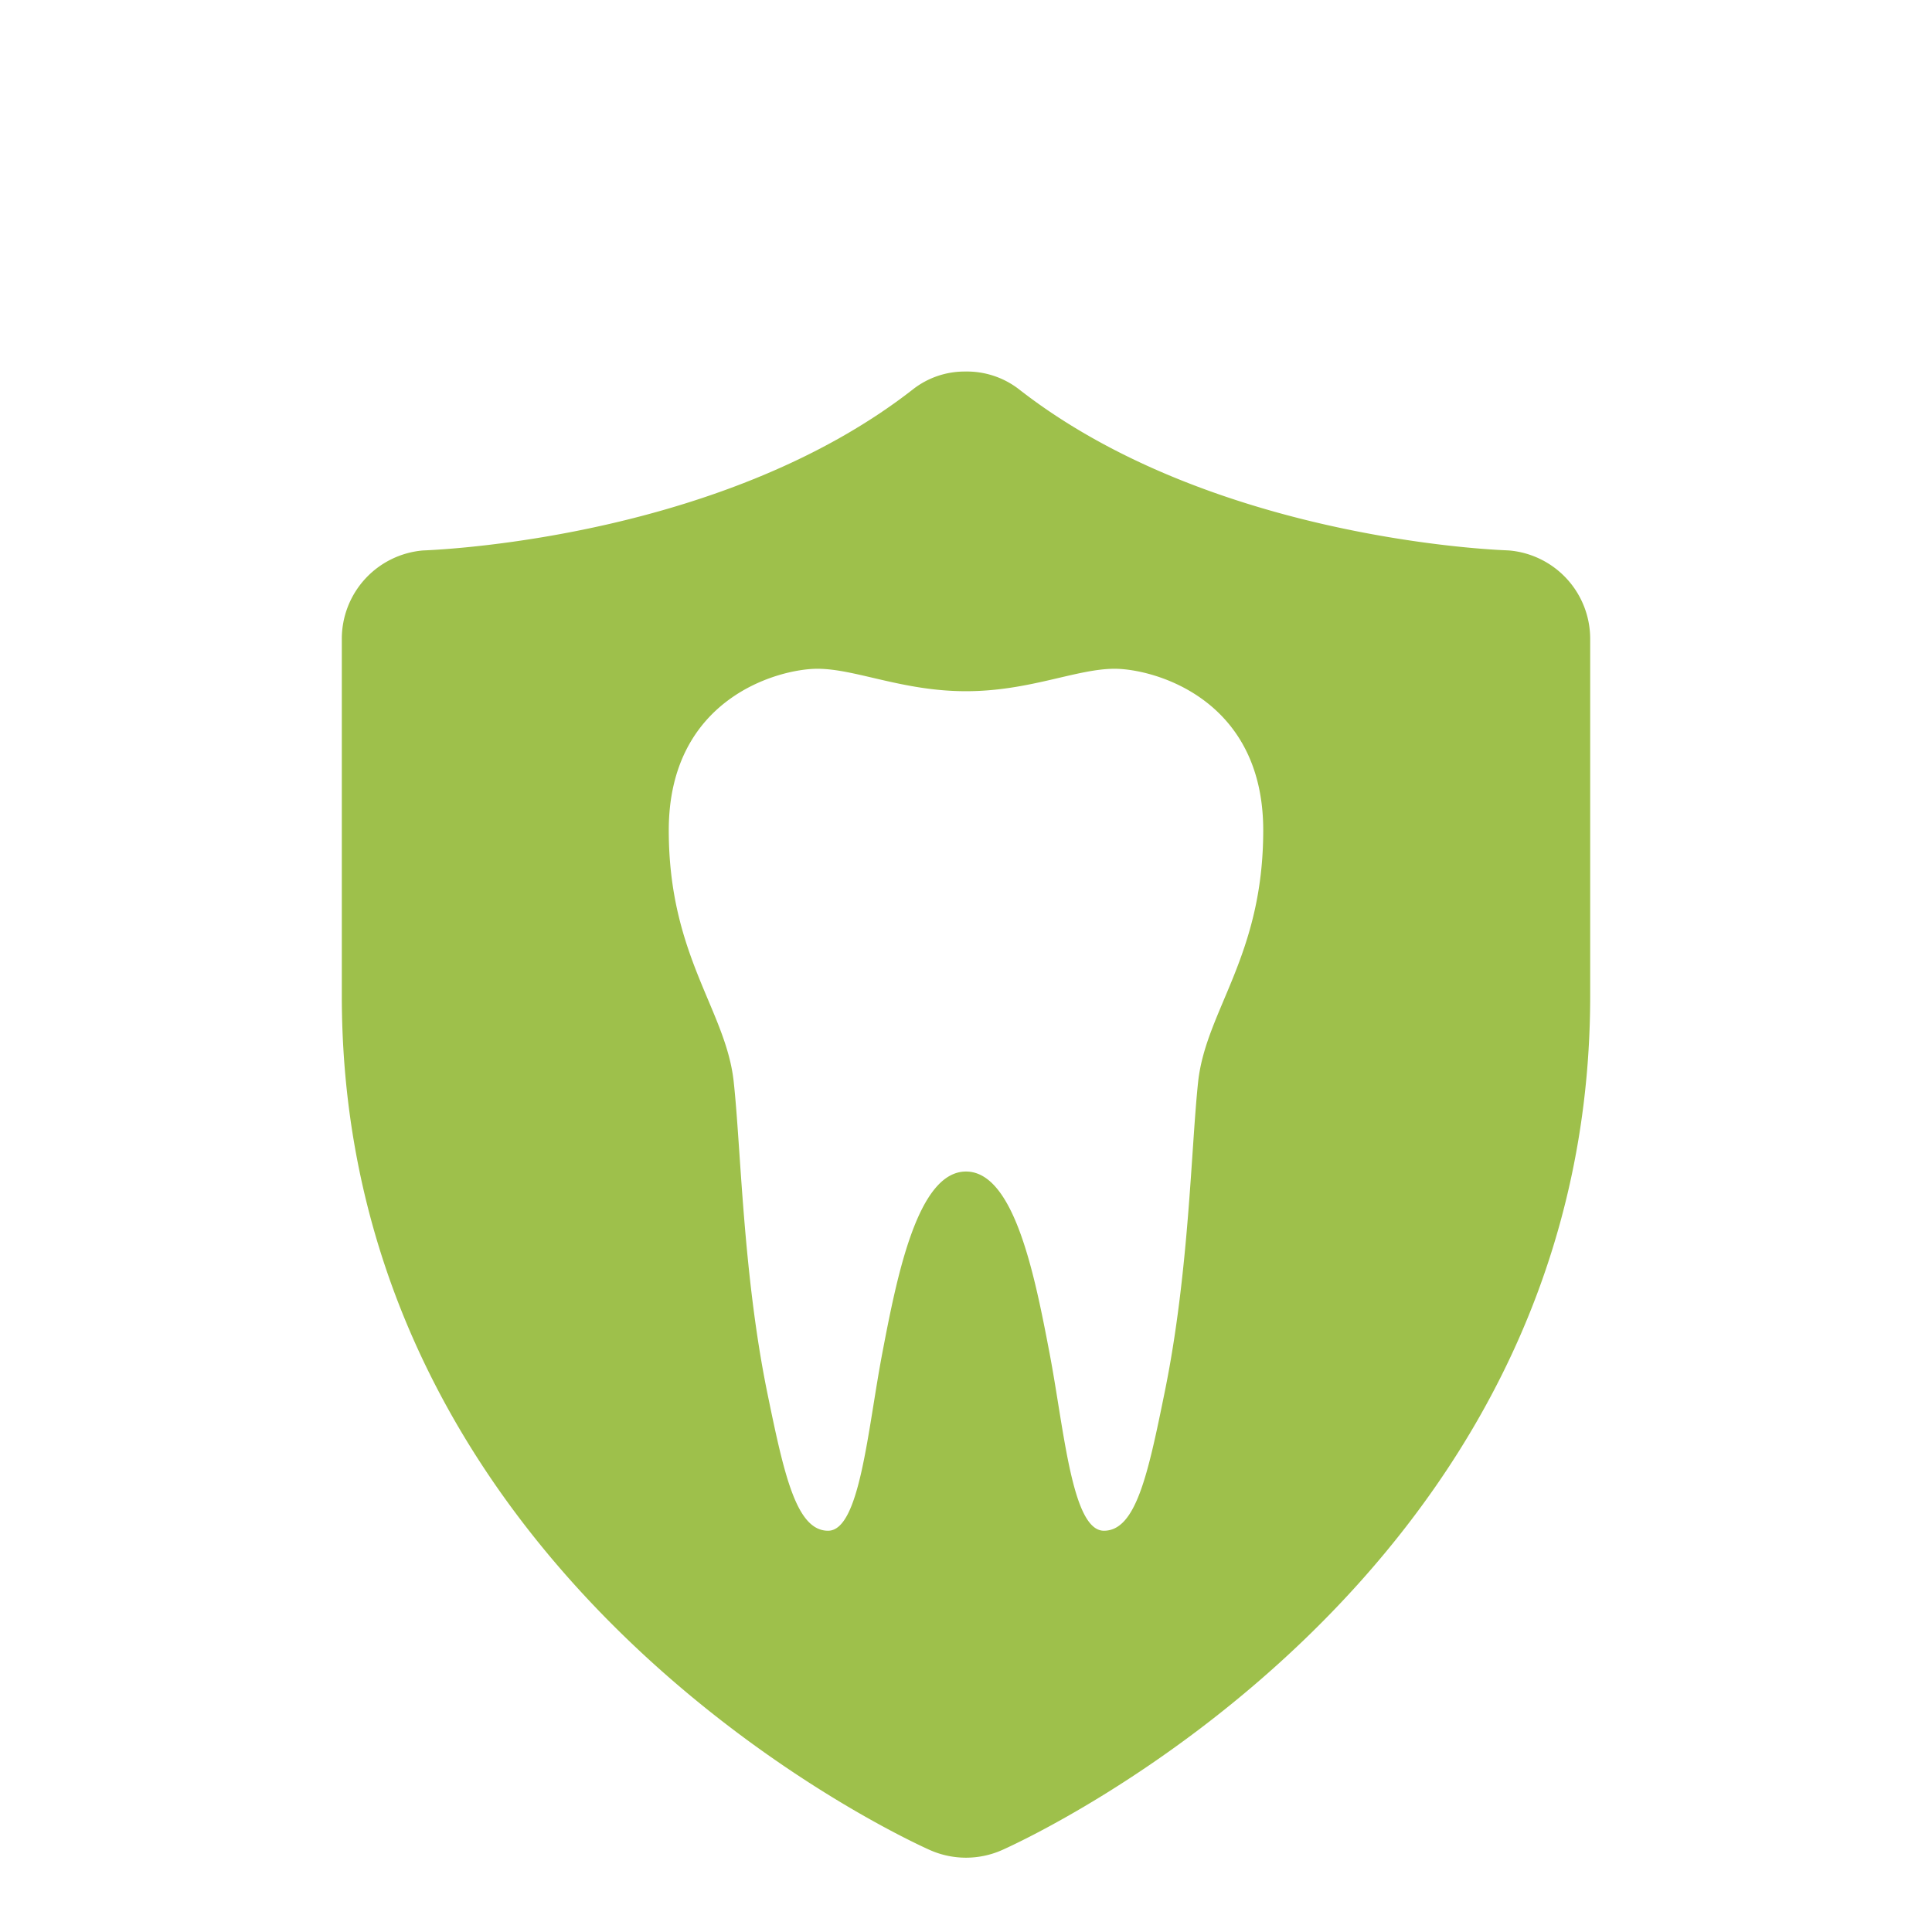
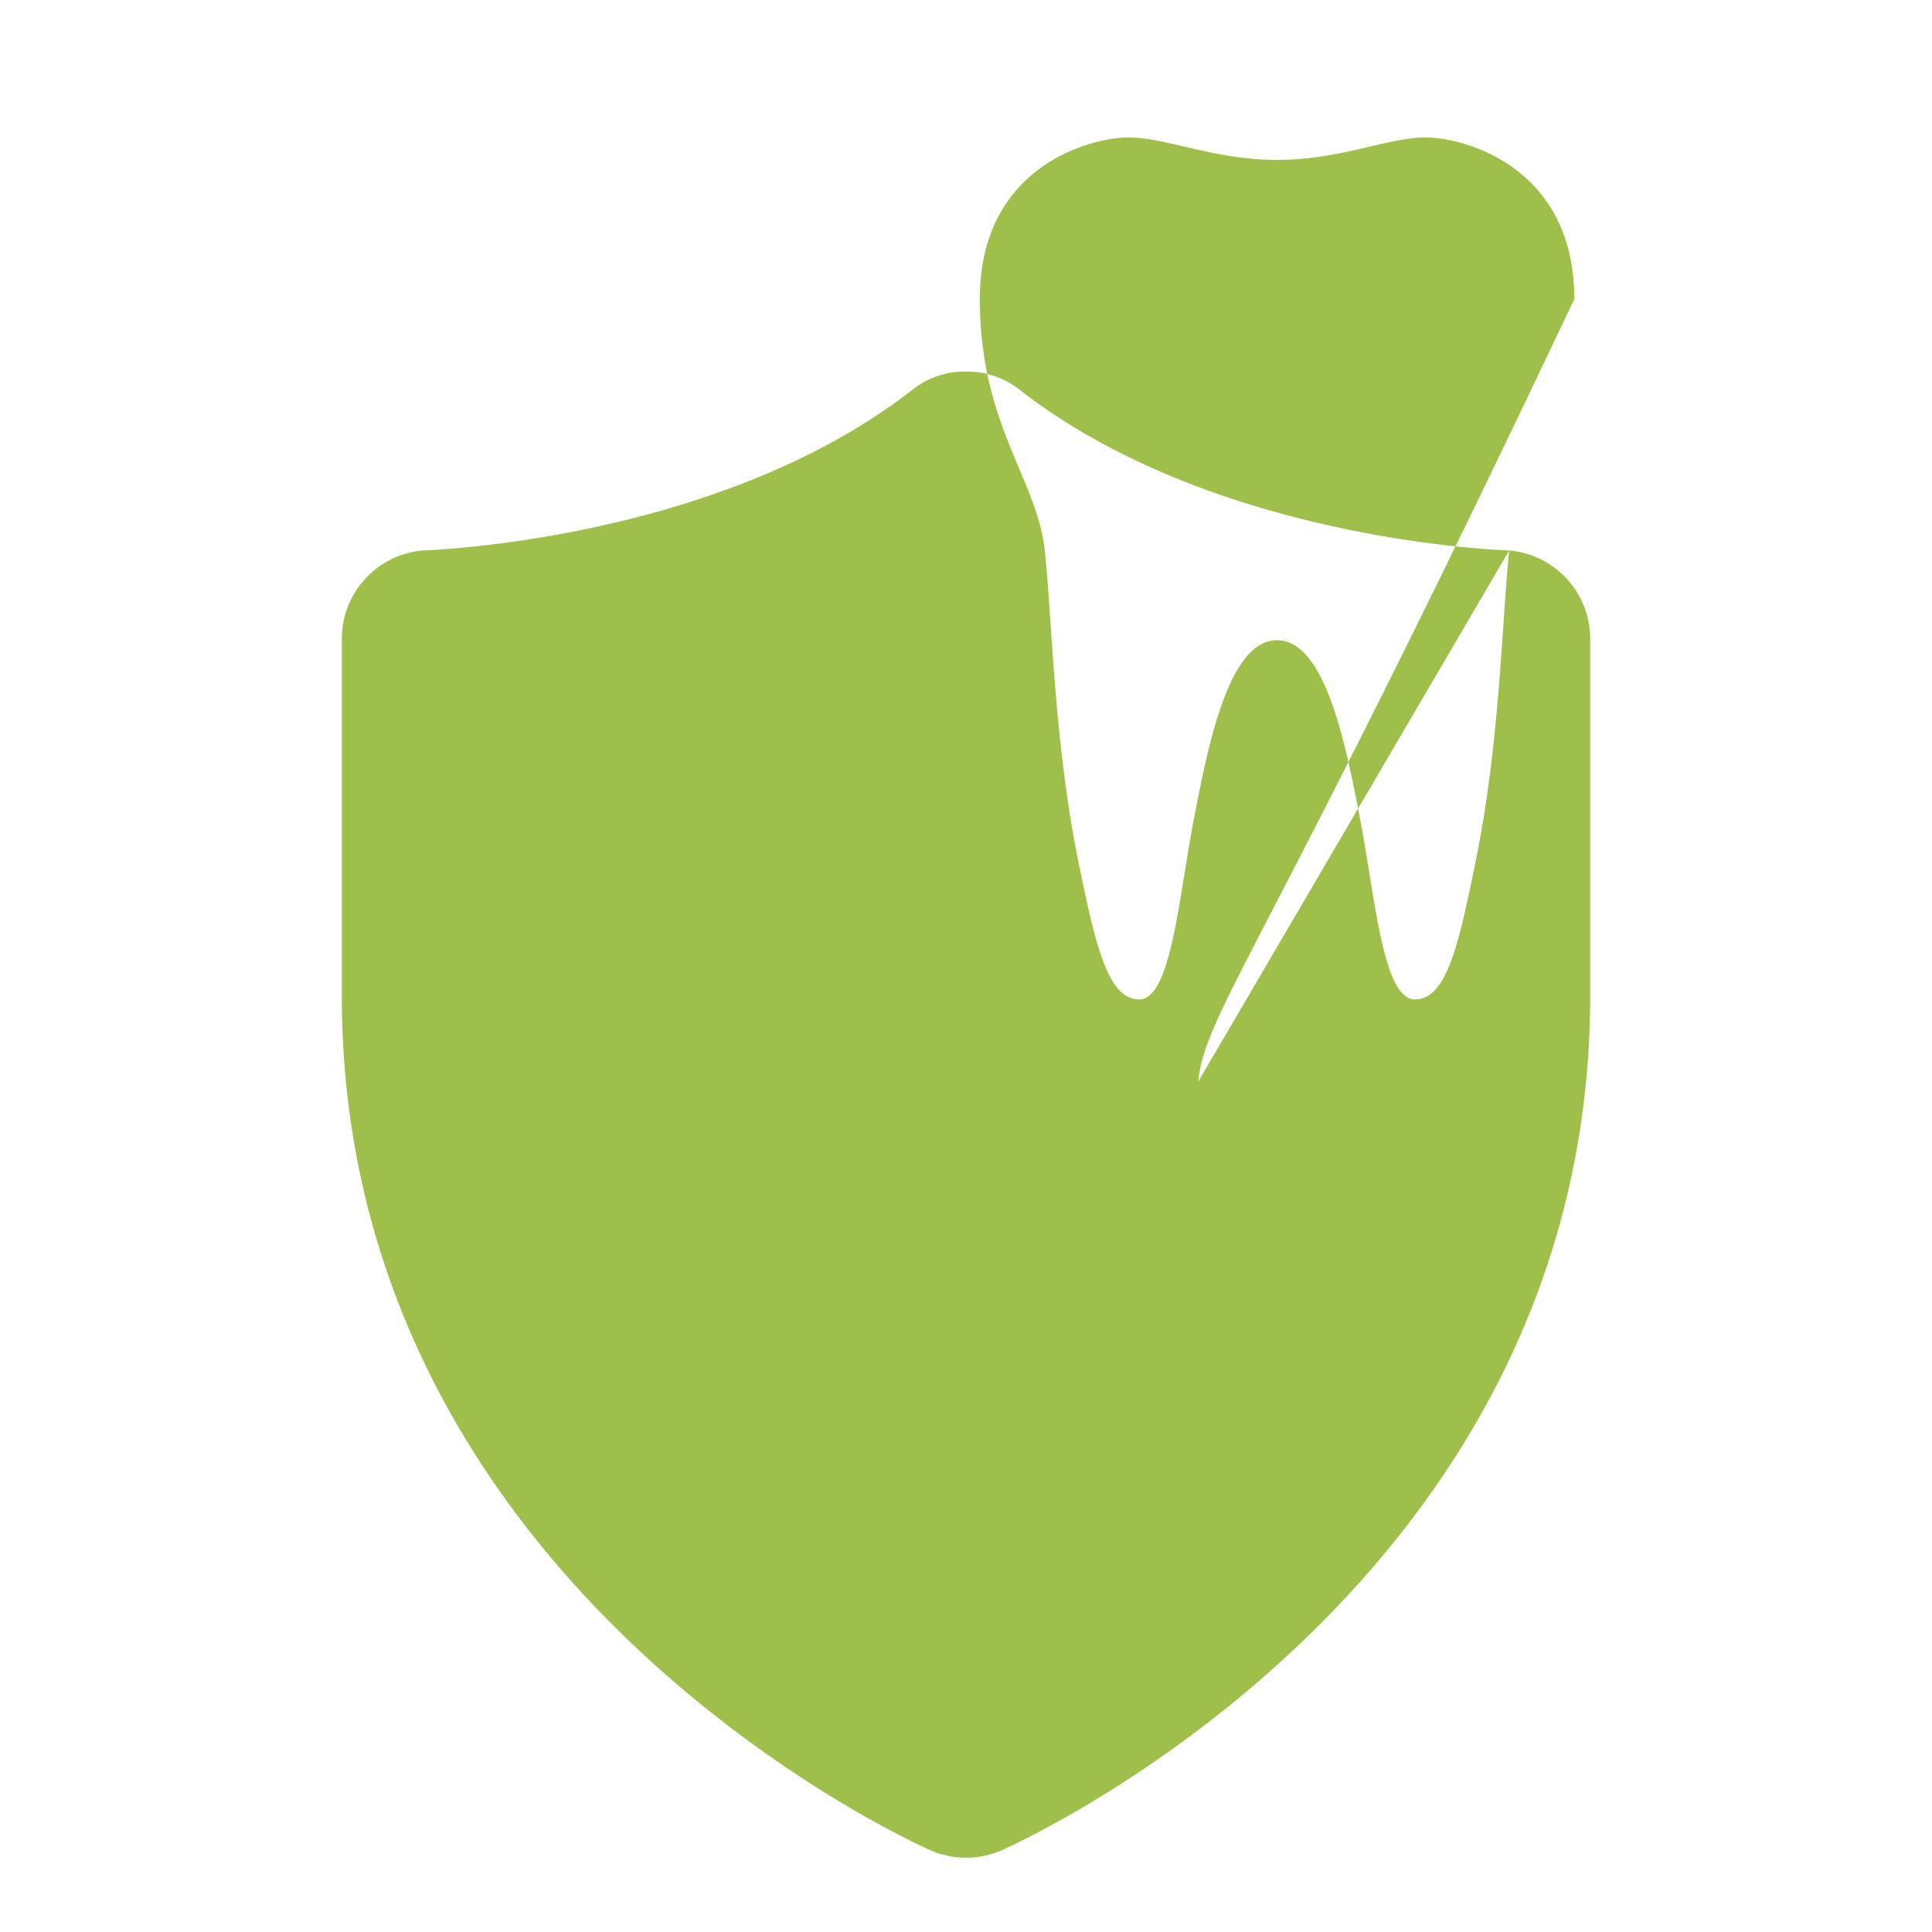
<svg xmlns="http://www.w3.org/2000/svg" id="icon" width="130" height="130" viewBox="0 0 130 130">
  <defs>
    <style>
      .cls-1 {
        fill: #fff;
      }

      .cls-2 {
        fill: #9ec04b;
        fill-rule: evenodd;
      }
    </style>
  </defs>
-   <rect id="長方形_7" data-name="長方形 7" class="cls-1" width="130" height="130" />
-   <path id="シェイプ_3" data-name="シェイプ 3" class="cls-2" d="M1404.55,4523.04c-0.04,0-.15-0.01-0.18-0.01-2.05-.08-20.36-1.11-32.81-10.84a5.72,5.72,0,0,0-3.61-1.19,5.64,5.64,0,0,0-3.51,1.19c-12.45,9.73-30.76,10.76-32.99,10.85a5.968,5.968,0,0,0-5.45,5.97v24c0,39.45,37.95,56.75,39.56,57.47a5.985,5.985,0,0,0,4.88,0c1.61-.72,39.56-18.02,39.56-57.47v-24A5.968,5.968,0,0,0,1404.55,4523.04Zm-20.93,35.75c-0.48,4.51-.61,12.85-2.25,20.88-1.13,5.56-1.94,9.33-4.09,9.33s-2.67-6.77-3.66-11.96-2.37-12.21-5.62-12.21-4.64,7.02-5.63,12.21-1.51,11.96-3.65,11.96-2.96-3.77-4.1-9.33c-1.63-8.03-1.76-16.37-2.25-20.88-0.52-4.83-4.37-8.46-4.37-16.92,0-8.92,7.43-10.87,10-10.87s5.72,1.51,10,1.51,7.43-1.51,10-1.51,10,1.95,10,10.87C1388,4550.33,1384.15,4553.96,1383.62,4558.79Z" transform="translate(-1303 -4486)" />
+   <path id="シェイプ_3" data-name="シェイプ 3" class="cls-2" d="M1404.55,4523.04c-0.04,0-.15-0.01-0.18-0.01-2.05-.08-20.36-1.11-32.81-10.84a5.72,5.72,0,0,0-3.61-1.19,5.64,5.64,0,0,0-3.51,1.19c-12.45,9.73-30.76,10.76-32.99,10.85a5.968,5.968,0,0,0-5.45,5.97v24c0,39.45,37.95,56.75,39.56,57.47a5.985,5.985,0,0,0,4.88,0c1.61-.72,39.56-18.02,39.56-57.47v-24A5.968,5.968,0,0,0,1404.55,4523.04Zc-0.48,4.51-.61,12.85-2.25,20.88-1.13,5.56-1.94,9.33-4.09,9.33s-2.67-6.77-3.66-11.96-2.37-12.21-5.62-12.21-4.64,7.02-5.63,12.21-1.51,11.96-3.65,11.96-2.96-3.77-4.1-9.33c-1.63-8.03-1.76-16.37-2.25-20.88-0.52-4.83-4.37-8.46-4.37-16.92,0-8.92,7.43-10.87,10-10.87s5.72,1.51,10,1.51,7.43-1.51,10-1.51,10,1.95,10,10.87C1388,4550.33,1384.15,4553.96,1383.62,4558.79Z" transform="translate(-1303 -4486)" />
</svg>